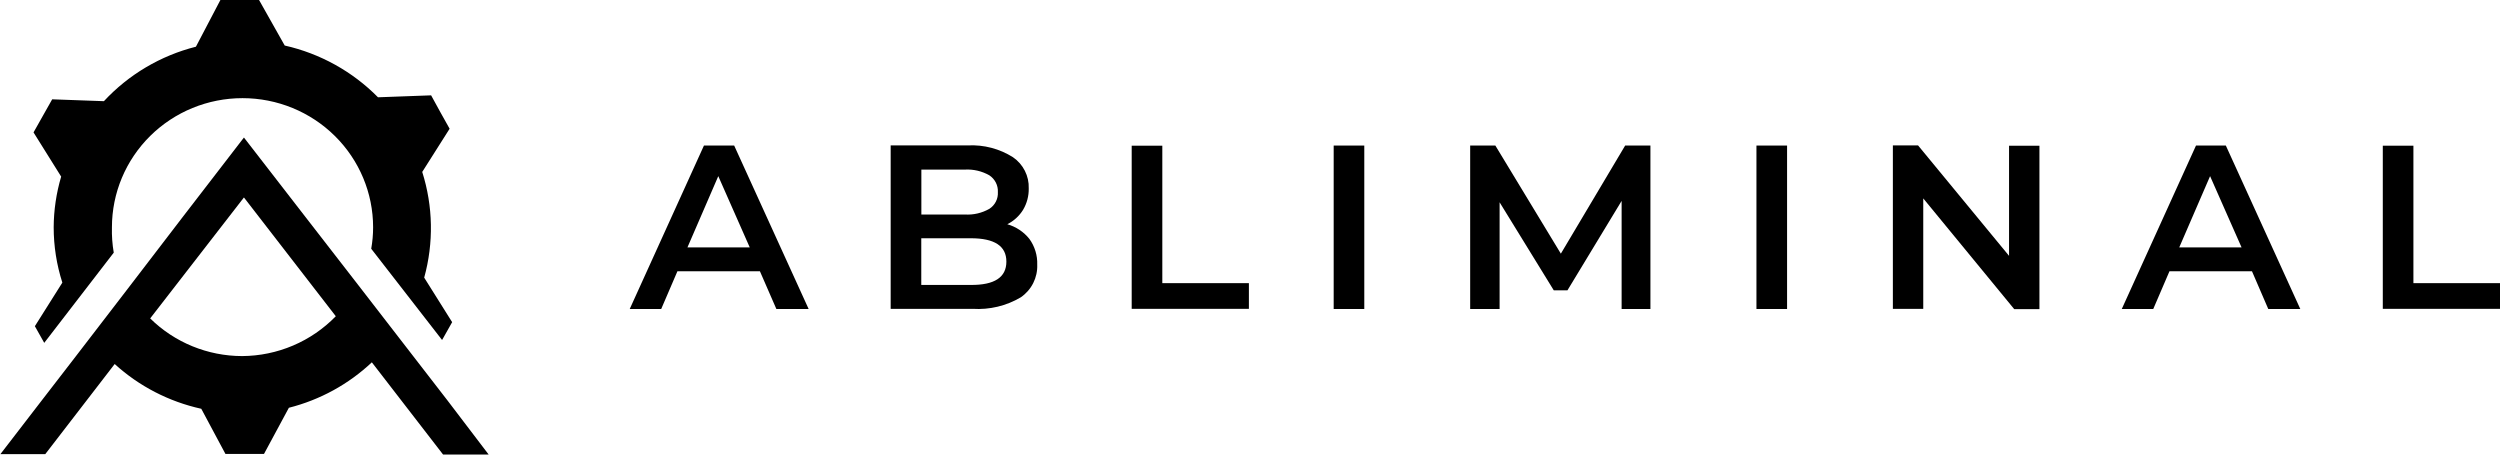
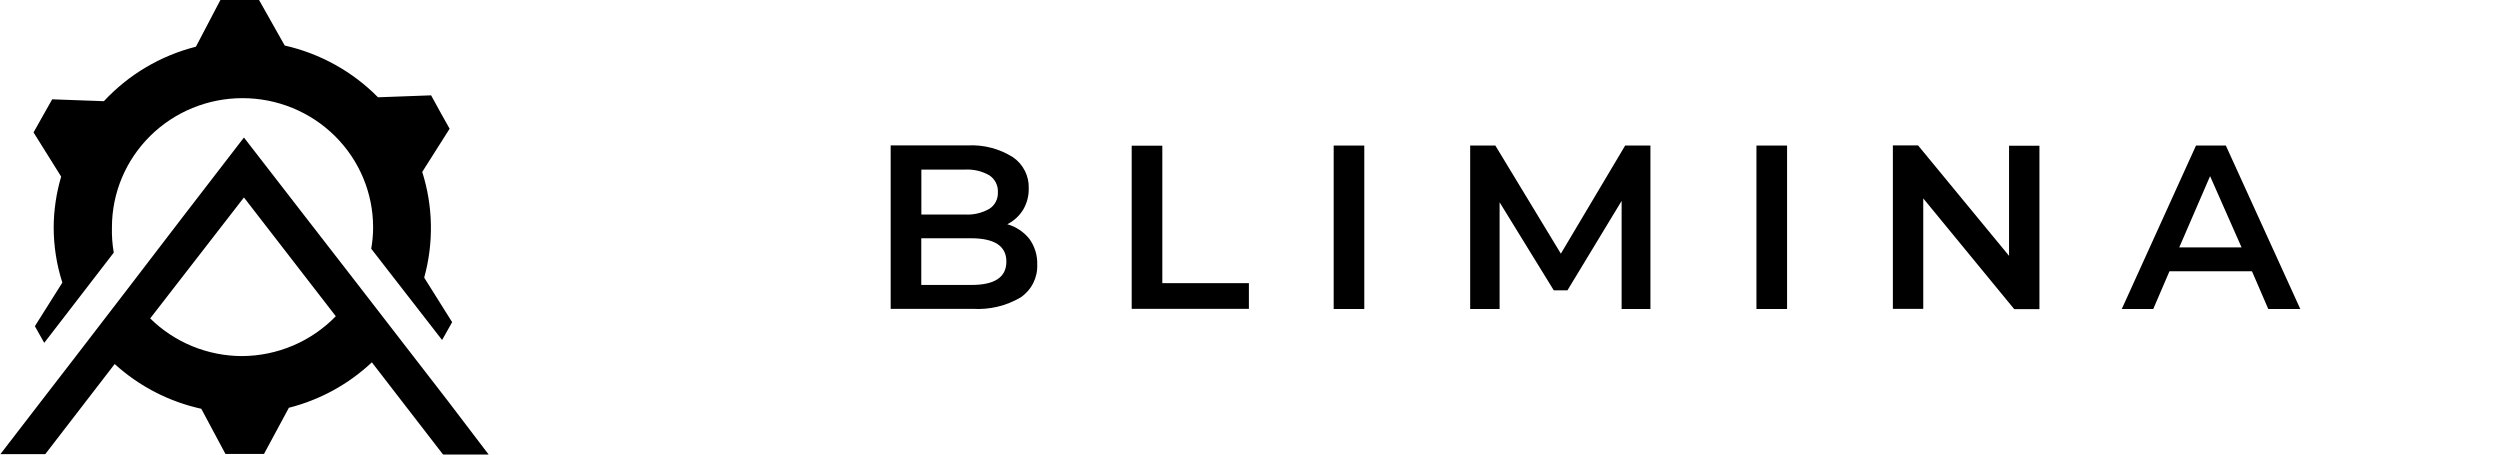
<svg xmlns="http://www.w3.org/2000/svg" width="176" height="32" viewBox="0 0 176 32" fill="none">
  <g clip-path="url(#clip0_7_632)">
    <path d="M3.779 16C3.779 17.322 3.985 18.636 4.389 19.896L2.455 22.964L3.114 24.137L8.008 17.786C7.907 17.196 7.864 16.598 7.88 16C7.88 13.589 8.849 11.277 10.573 9.572C12.297 7.867 14.635 6.91 17.074 6.91C19.512 6.91 21.85 7.867 23.574 9.572C25.298 11.277 26.267 13.589 26.267 16C26.267 16.507 26.223 17.013 26.134 17.512L31.121 23.934L31.177 23.841L31.831 22.68L29.863 19.545C30.539 17.103 30.491 14.52 29.725 12.104L31.653 9.063L31 7.896L30.351 6.712L26.611 6.849C24.822 5.035 22.542 3.769 20.044 3.205L18.237 0H15.516L13.793 3.288C11.303 3.918 9.053 5.251 7.315 7.123L3.674 6.992L3.015 8.159L2.361 9.321L4.306 12.433C3.963 13.592 3.786 14.793 3.779 16Z" fill="url(#paint0_linear_7_632)" style="" />
    <path d="M31.52 28.214L28.977 24.926L25.236 20.088L21.484 15.249L17.173 9.682L12.884 15.249L9.005 20.312L5.214 25.244L2.909 28.23L0.027 31.973H3.186L8.074 25.627C9.79 27.19 11.893 28.276 14.17 28.778L15.871 31.956H18.586L20.337 28.707C22.529 28.152 24.54 27.05 26.178 25.507L31.193 32H34.402L31.52 28.214ZM17.051 25.068C14.622 25.066 12.293 24.112 10.573 22.416L17.173 13.901L23.64 22.263C22.787 23.142 21.765 23.844 20.633 24.326C19.501 24.808 18.283 25.06 17.051 25.068Z" fill="url(#paint1_linear_7_632)" style="" />
-     <path d="M53.498 19.096H47.691L46.549 21.753H44.333L49.558 10.247H51.686L56.928 21.753H54.656L53.498 19.096ZM52.783 17.419L50.567 12.4L48.395 17.419H52.783Z" fill="black" style="fill:black;fill-opacity:1;" />
    <path d="M72.467 16.817C72.849 17.344 73.044 17.982 73.021 18.63C73.039 19.079 72.942 19.525 72.74 19.927C72.538 20.33 72.236 20.675 71.863 20.931C70.844 21.535 69.663 21.818 68.477 21.742H62.703V10.236H68.145C69.263 10.18 70.371 10.472 71.314 11.069C71.67 11.313 71.957 11.642 72.151 12.025C72.345 12.408 72.438 12.832 72.423 13.26C72.434 13.791 72.296 14.315 72.024 14.773C71.756 15.206 71.373 15.556 70.915 15.786C71.528 15.962 72.071 16.322 72.467 16.817ZM64.864 11.94V15.101H67.917C68.523 15.14 69.126 15.001 69.652 14.701C69.847 14.575 70.005 14.4 70.11 14.194C70.215 13.989 70.263 13.759 70.25 13.529C70.263 13.296 70.214 13.064 70.108 12.855C70.002 12.647 69.843 12.469 69.646 12.34C69.12 12.042 68.517 11.903 67.912 11.94H64.864ZM70.849 18.416C70.849 17.321 70.018 16.773 68.344 16.773H64.858V20.06H68.344C70.018 20.071 70.849 19.523 70.849 18.416Z" fill="black" style="fill:black;fill-opacity:1;" />
    <path d="M79.671 10.257H81.827V19.934H87.922V21.742H79.671V10.257Z" fill="black" style="fill:black;fill-opacity:1;" />
    <path d="M93.891 10.247H96.046V21.753H93.891V10.247Z" fill="black" style="fill:black;fill-opacity:1;" />
    <path d="M114.162 21.753V14.143L110.349 20.438H109.385L105.572 14.241V21.753H103.5V10.247H105.273L109.884 17.858L114.411 10.247H116.19V21.753H114.162Z" fill="black" style="fill:black;fill-opacity:1;" />
    <path d="M123.654 10.247H125.81V21.753H123.654V10.247Z" fill="black" style="fill:black;fill-opacity:1;" />
    <path d="M143.576 10.258V21.765H141.803L135.397 13.967V21.743H133.258V10.236H135.031L141.437 18.011V10.258H143.576Z" fill="black" style="fill:black;fill-opacity:1;" />
    <path d="M158.539 19.096H152.731L151.589 21.753H149.373L154.598 10.247H156.699L161.941 21.753H159.686L158.539 19.096ZM157.807 17.419L155.59 12.4L153.418 17.419H157.807Z" fill="black" style="fill:black;fill-opacity:1;" />
-     <path d="M167.749 10.257H169.904V19.934H176V21.742H167.749V10.257Z" fill="black" style="fill:black;fill-opacity:1;" />
  </g>
  <defs>
    <linearGradient id="paint0_linear_7_632" x1="17.085" y1="4.17" x2="17.085" y2="26.438" gradientUnits="userSpaceOnUse">
      <stop stop-color="#38A9FF" style="stop-color:#38A9FF;stop-color:color(display-p3 0.22 0.663 1);stop-opacity:1;" />
      <stop offset="1" stop-color="#61A9FF" style="stop-color:#61A9FF;stop-color:color(display-p3 0.38 0.663 1);stop-opacity:1;" />
    </linearGradient>
    <linearGradient id="paint1_linear_7_632" x1="17.201" y1="4.17" x2="17.201" y2="26.438" gradientUnits="userSpaceOnUse">
      <stop stop-color="#FFDF23" style="stop-color:#FFDF23;stop-color:color(display-p3 1 0.875 0.137);stop-opacity:1;" />
      <stop offset="1" stop-color="#FF7907" style="stop-color:#FF7907;stop-color:color(display-p3 1 0.474 0.028);stop-opacity:1;" />
    </linearGradient>
    <clipPath id="clip0_7_632">
      <rect width="176" height="32" fill="white" style="fill:white;fill-opacity:1;" />
    </clipPath>
  </defs>
</svg>